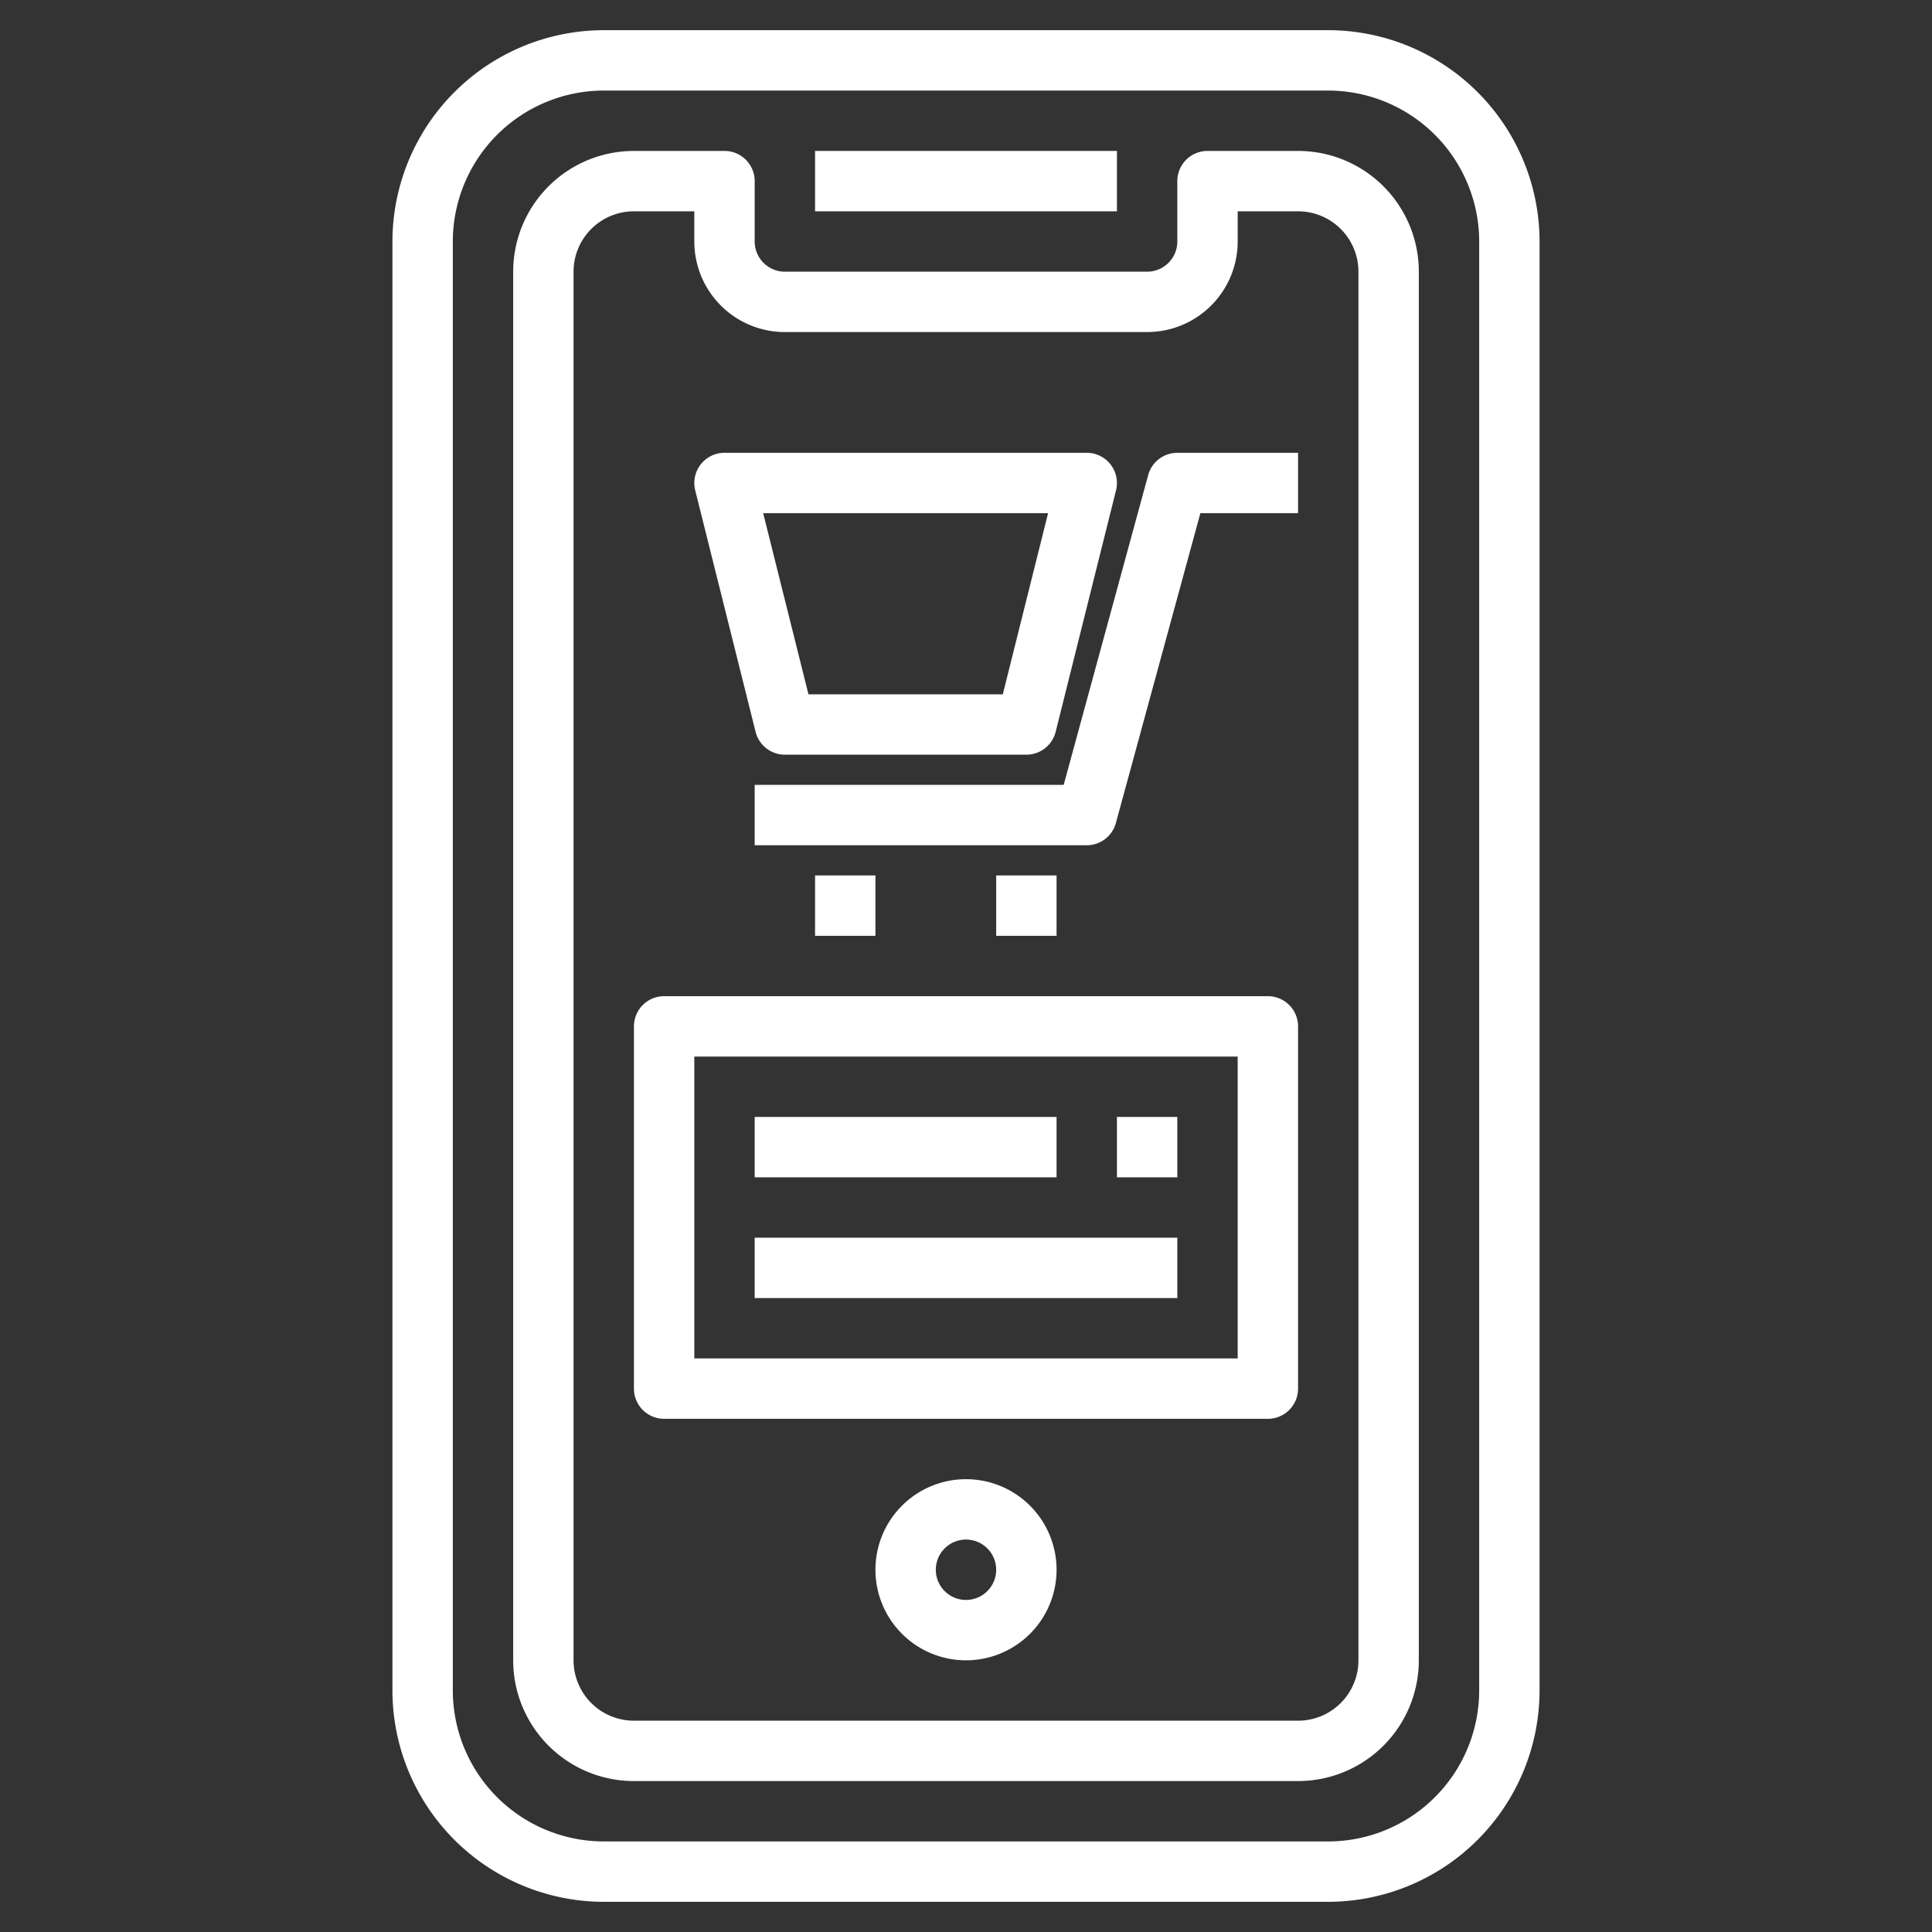
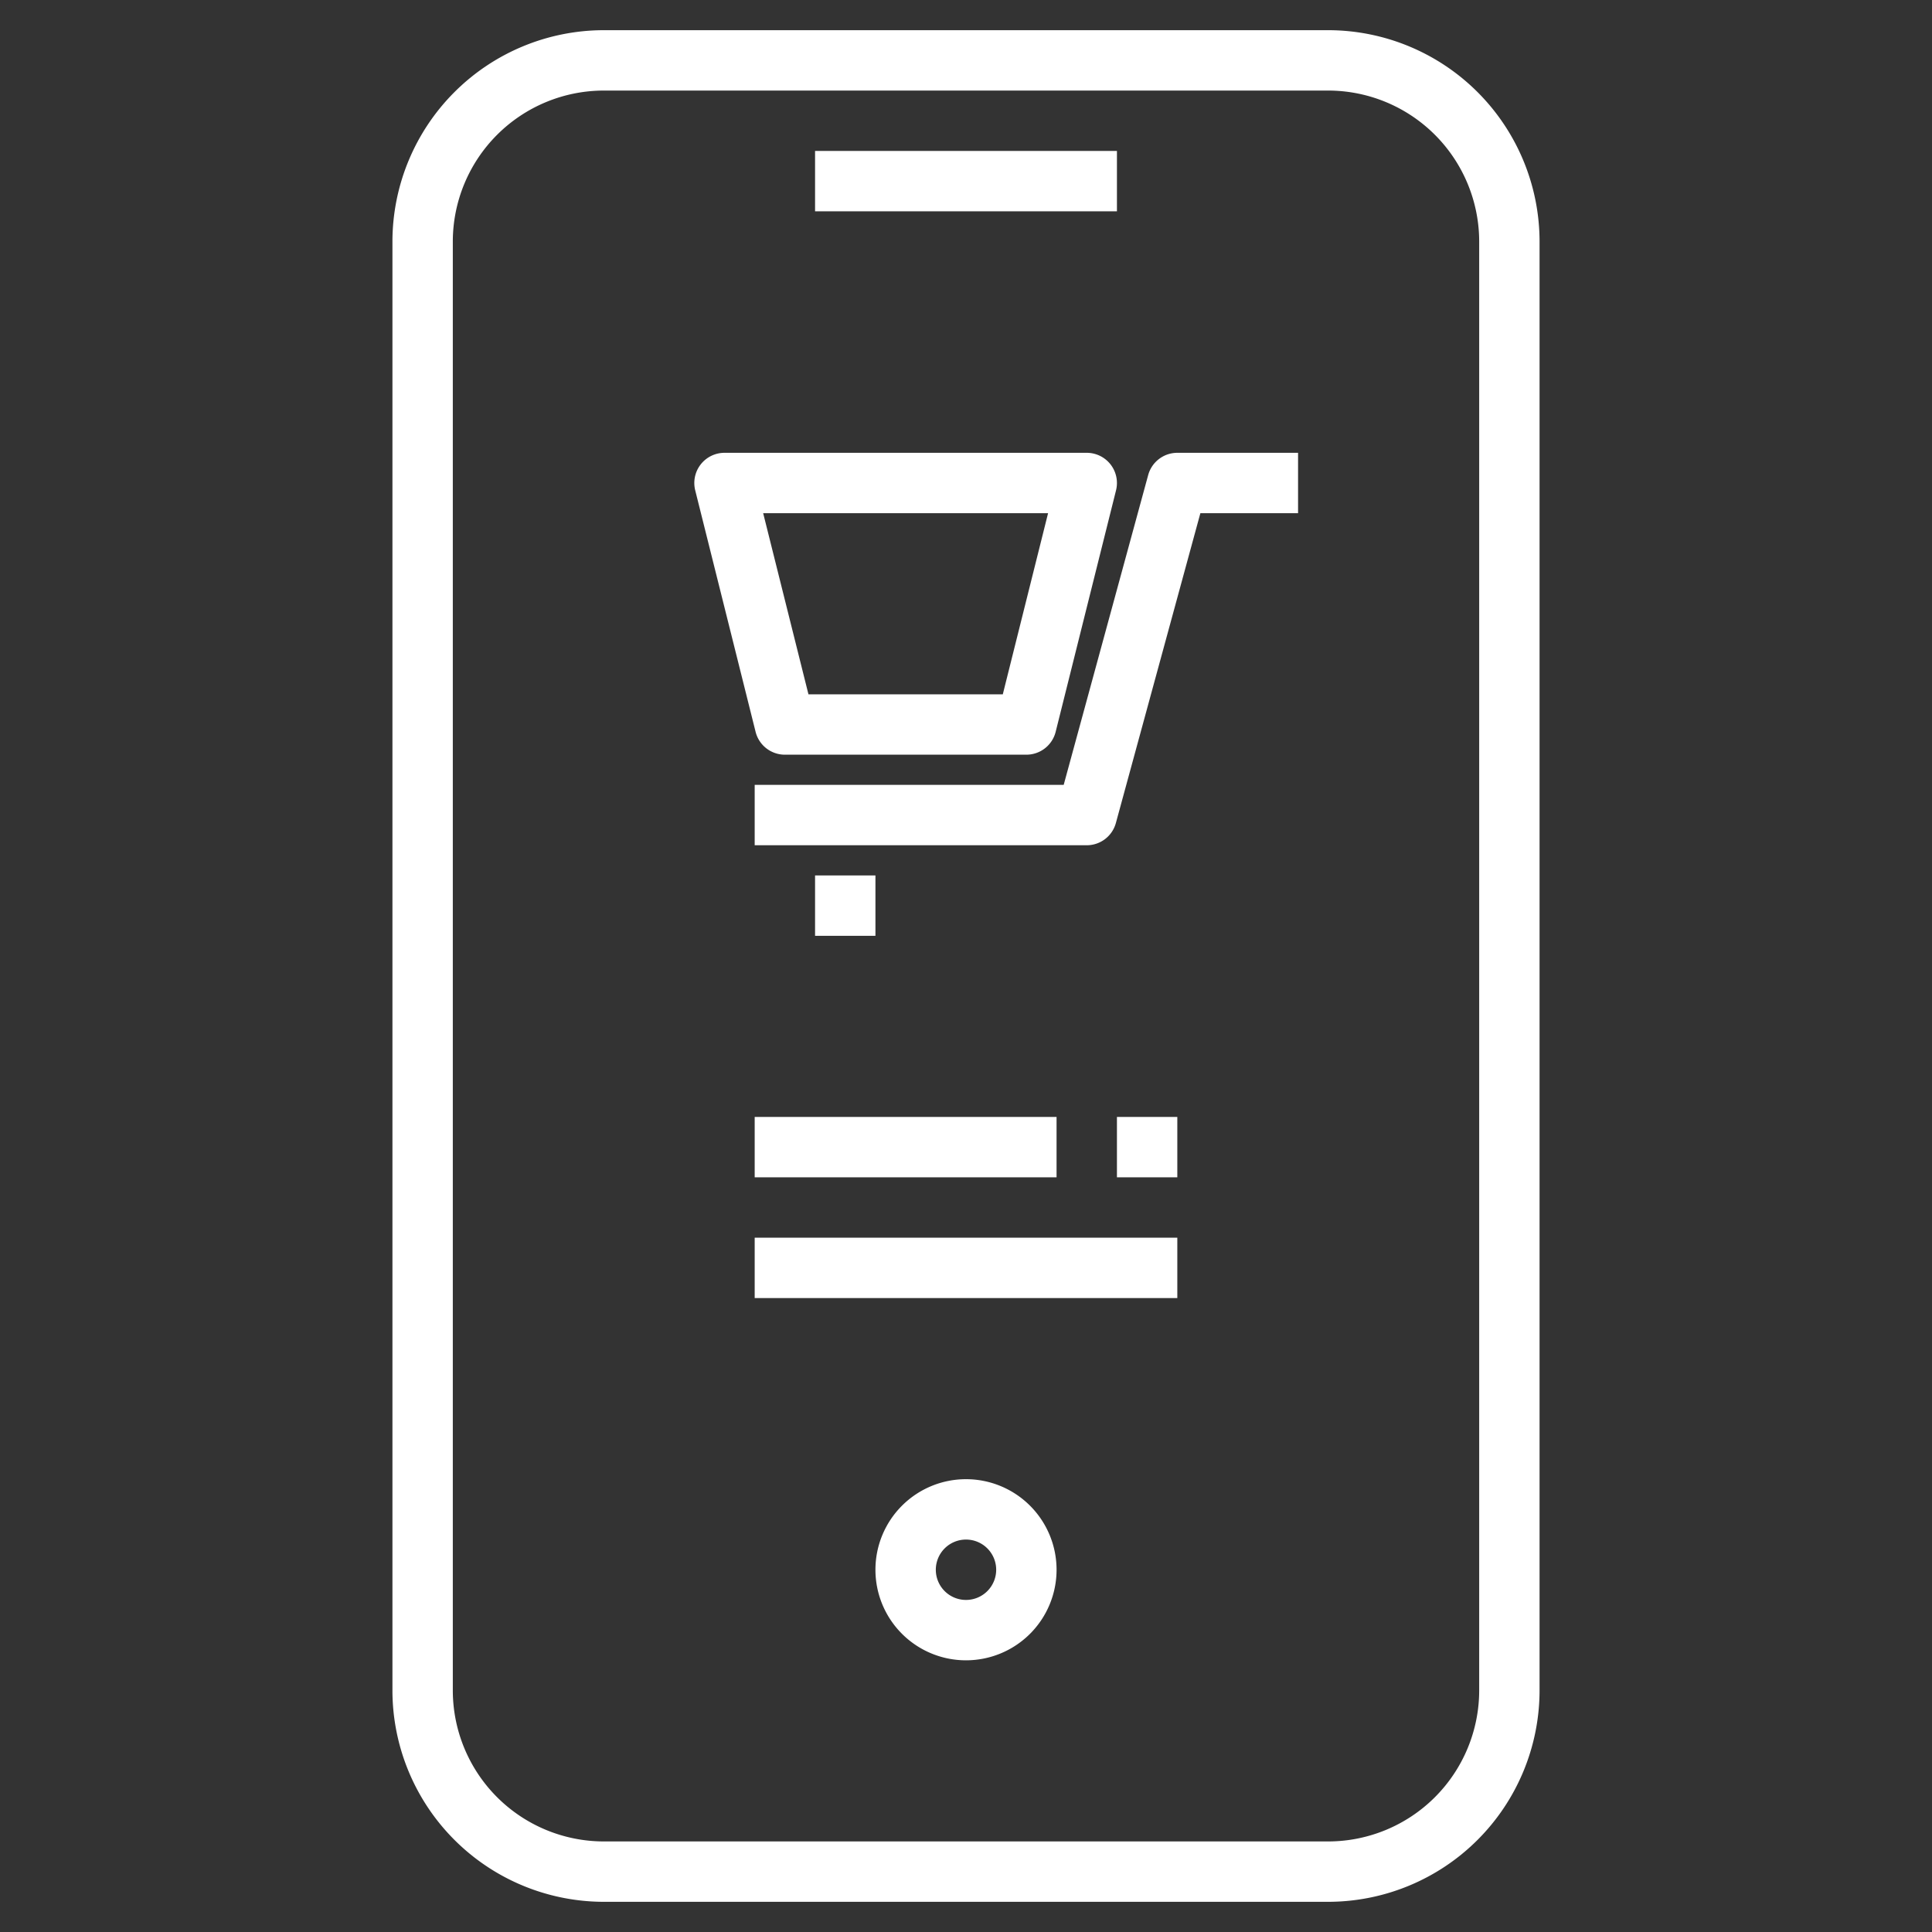
<svg xmlns="http://www.w3.org/2000/svg" version="1.1" width="512" height="512" x="0" y="0" viewBox="0 0 64 64" style="enable-background:new 0 0 512 512" xml:space="preserve" class="">
  <rect x="0" y="0" width="64" height="64" fill="#333333" stroke="none" />
  <g>
    <path d="m44 1h-24a7.008 7.008 0 0 0 -7 7v48a7.008 7.008 0 0 0 7 7h24a7.008 7.008 0 0 0 7-7v-48a7.008 7.008 0 0 0 -7-7zm5 55a5.006 5.006 0 0 1 -5 5h-24a5.006 5.006 0 0 1 -5-5v-48a5.006 5.006 0 0 1 5-5h24a5.006 5.006 0 0 1 5 5z" fill="#ffffff" data-original="#000000" style="" class="" />
-     <path d="m43 5h-3a1 1 0 0 0 -1 1v2a1 1 0 0 1 -1 1h-12a1 1 0 0 1 -1-1v-2a1 1 0 0 0 -1-1h-3a4 4 0 0 0 -4 4v46a4 4 0 0 0 4 4h22a4 4 0 0 0 4-4v-46a4 4 0 0 0 -4-4zm2 50a2 2 0 0 1 -2 2h-22a2 2 0 0 1 -2-2v-46a2 2 0 0 1 2-2h2v1a3 3 0 0 0 3 3h12a3 3 0 0 0 3-3v-1h2a2 2 0 0 1 2 2z" fill="#ffffff" data-original="#000000" style="" class="" />
    <path d="m27 5h10v2h-10z" fill="#ffffff" data-original="#000000" style="" class="" />
    <path d="m32 49a3 3 0 1 0 3 3 3 3 0 0 0 -3-3zm0 4a1 1 0 1 1 1-1 1 1 0 0 1 -1 1z" fill="#ffffff" data-original="#000000" style="" class="" />
    <path d="m25.03 24.243a1 1 0 0 0 .97.757h8a1 1 0 0 0 .97-.757l2-8a1 1 0 0 0 -.97-1.243h-12a1 1 0 0 0 -.97 1.243zm9.689-7.243-1.5 6h-6.438l-1.5-6z" fill="#ffffff" data-original="#000000" style="" class="" />
    <path d="m38.035 15.737-2.799 10.263h-10.236v2h11a1 1 0 0 0 .965-.737l2.799-10.263h3.236v-2h-4a1 1 0 0 0 -.965.737z" fill="#ffffff" data-original="#000000" style="" class="" />
    <path d="m27 29h2v2h-2z" fill="#ffffff" data-original="#000000" style="" class="" />
-     <path d="m33 29h2v2h-2z" fill="#ffffff" data-original="#000000" style="" class="" />
-     <path d="m42 33h-20a1 1 0 0 0 -1 1v12a1 1 0 0 0 1 1h20a1 1 0 0 0 1-1v-12a1 1 0 0 0 -1-1zm-1 12h-18v-10h18z" fill="#ffffff" data-original="#000000" style="" class="" />
    <path d="m25 37h10v2h-10z" fill="#ffffff" data-original="#000000" style="" class="" />
    <path d="m37 37h2v2h-2z" fill="#ffffff" data-original="#000000" style="" class="" />
-     <path d="m25 41h14v2h-14z" fill="#ffffff" data-original="#000000" style="" class="" />
+     <path d="m25 41h14v2h-14" fill="#ffffff" data-original="#000000" style="" class="" />
  </g>
</svg>